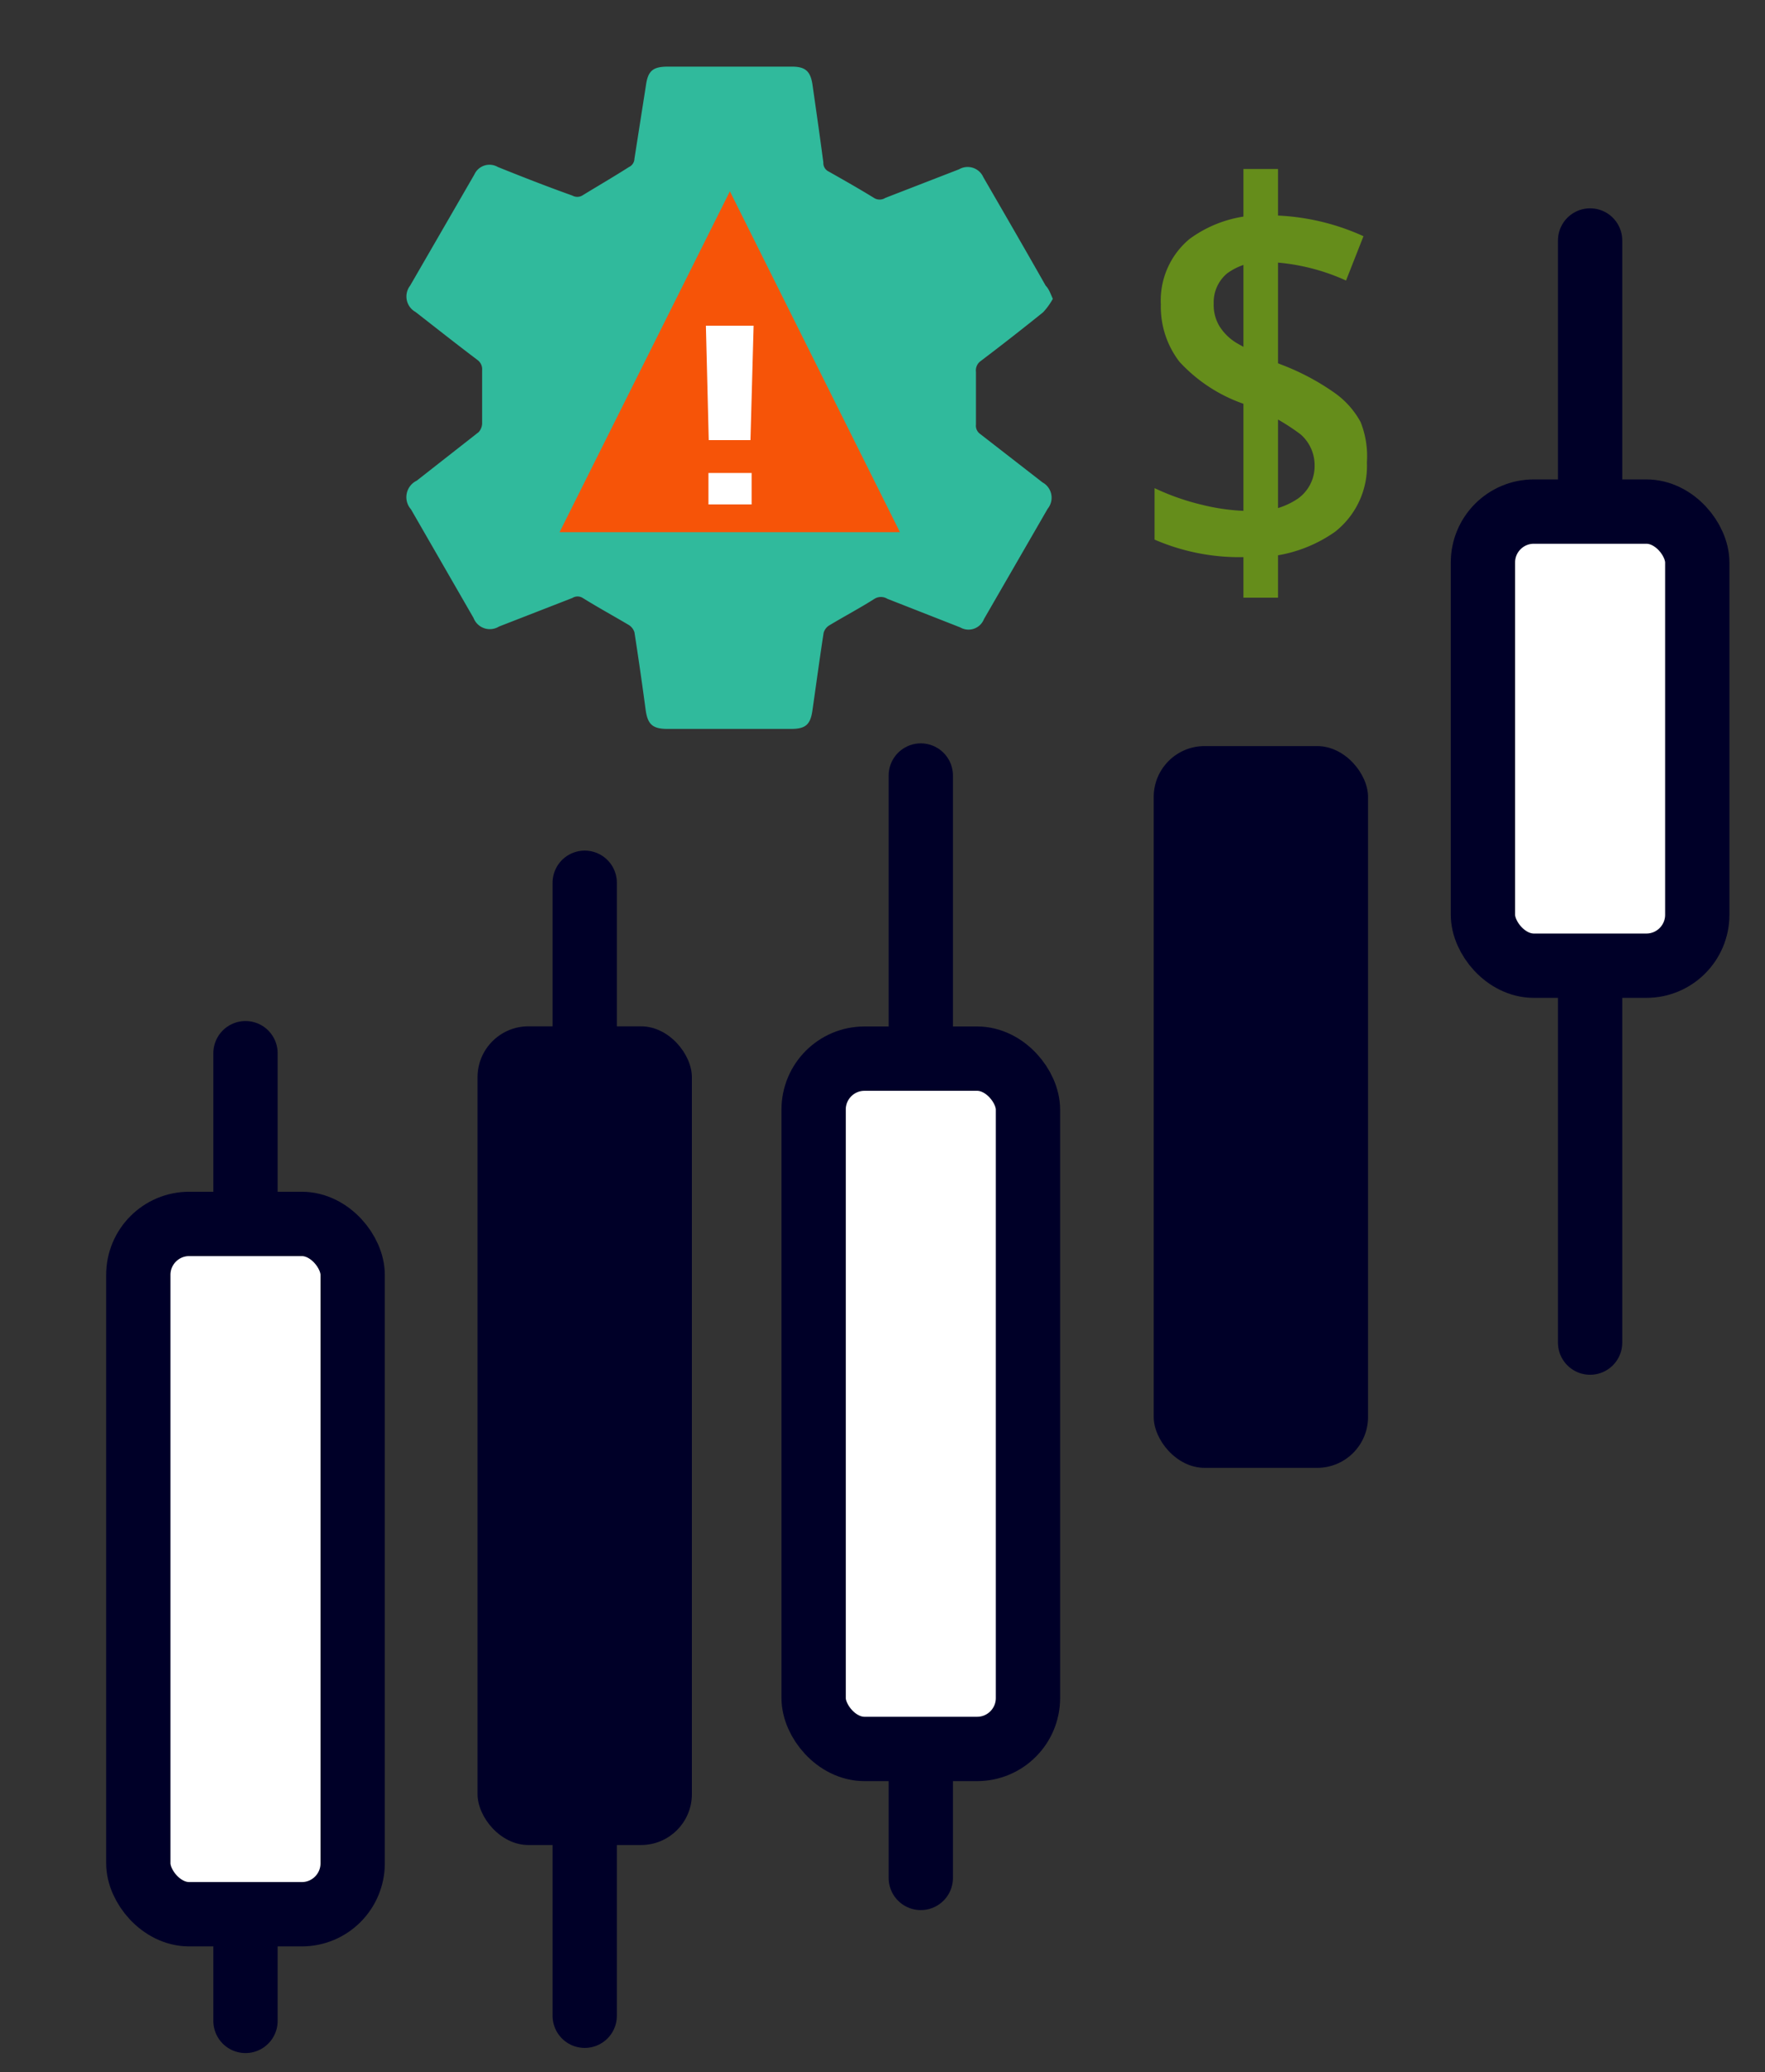
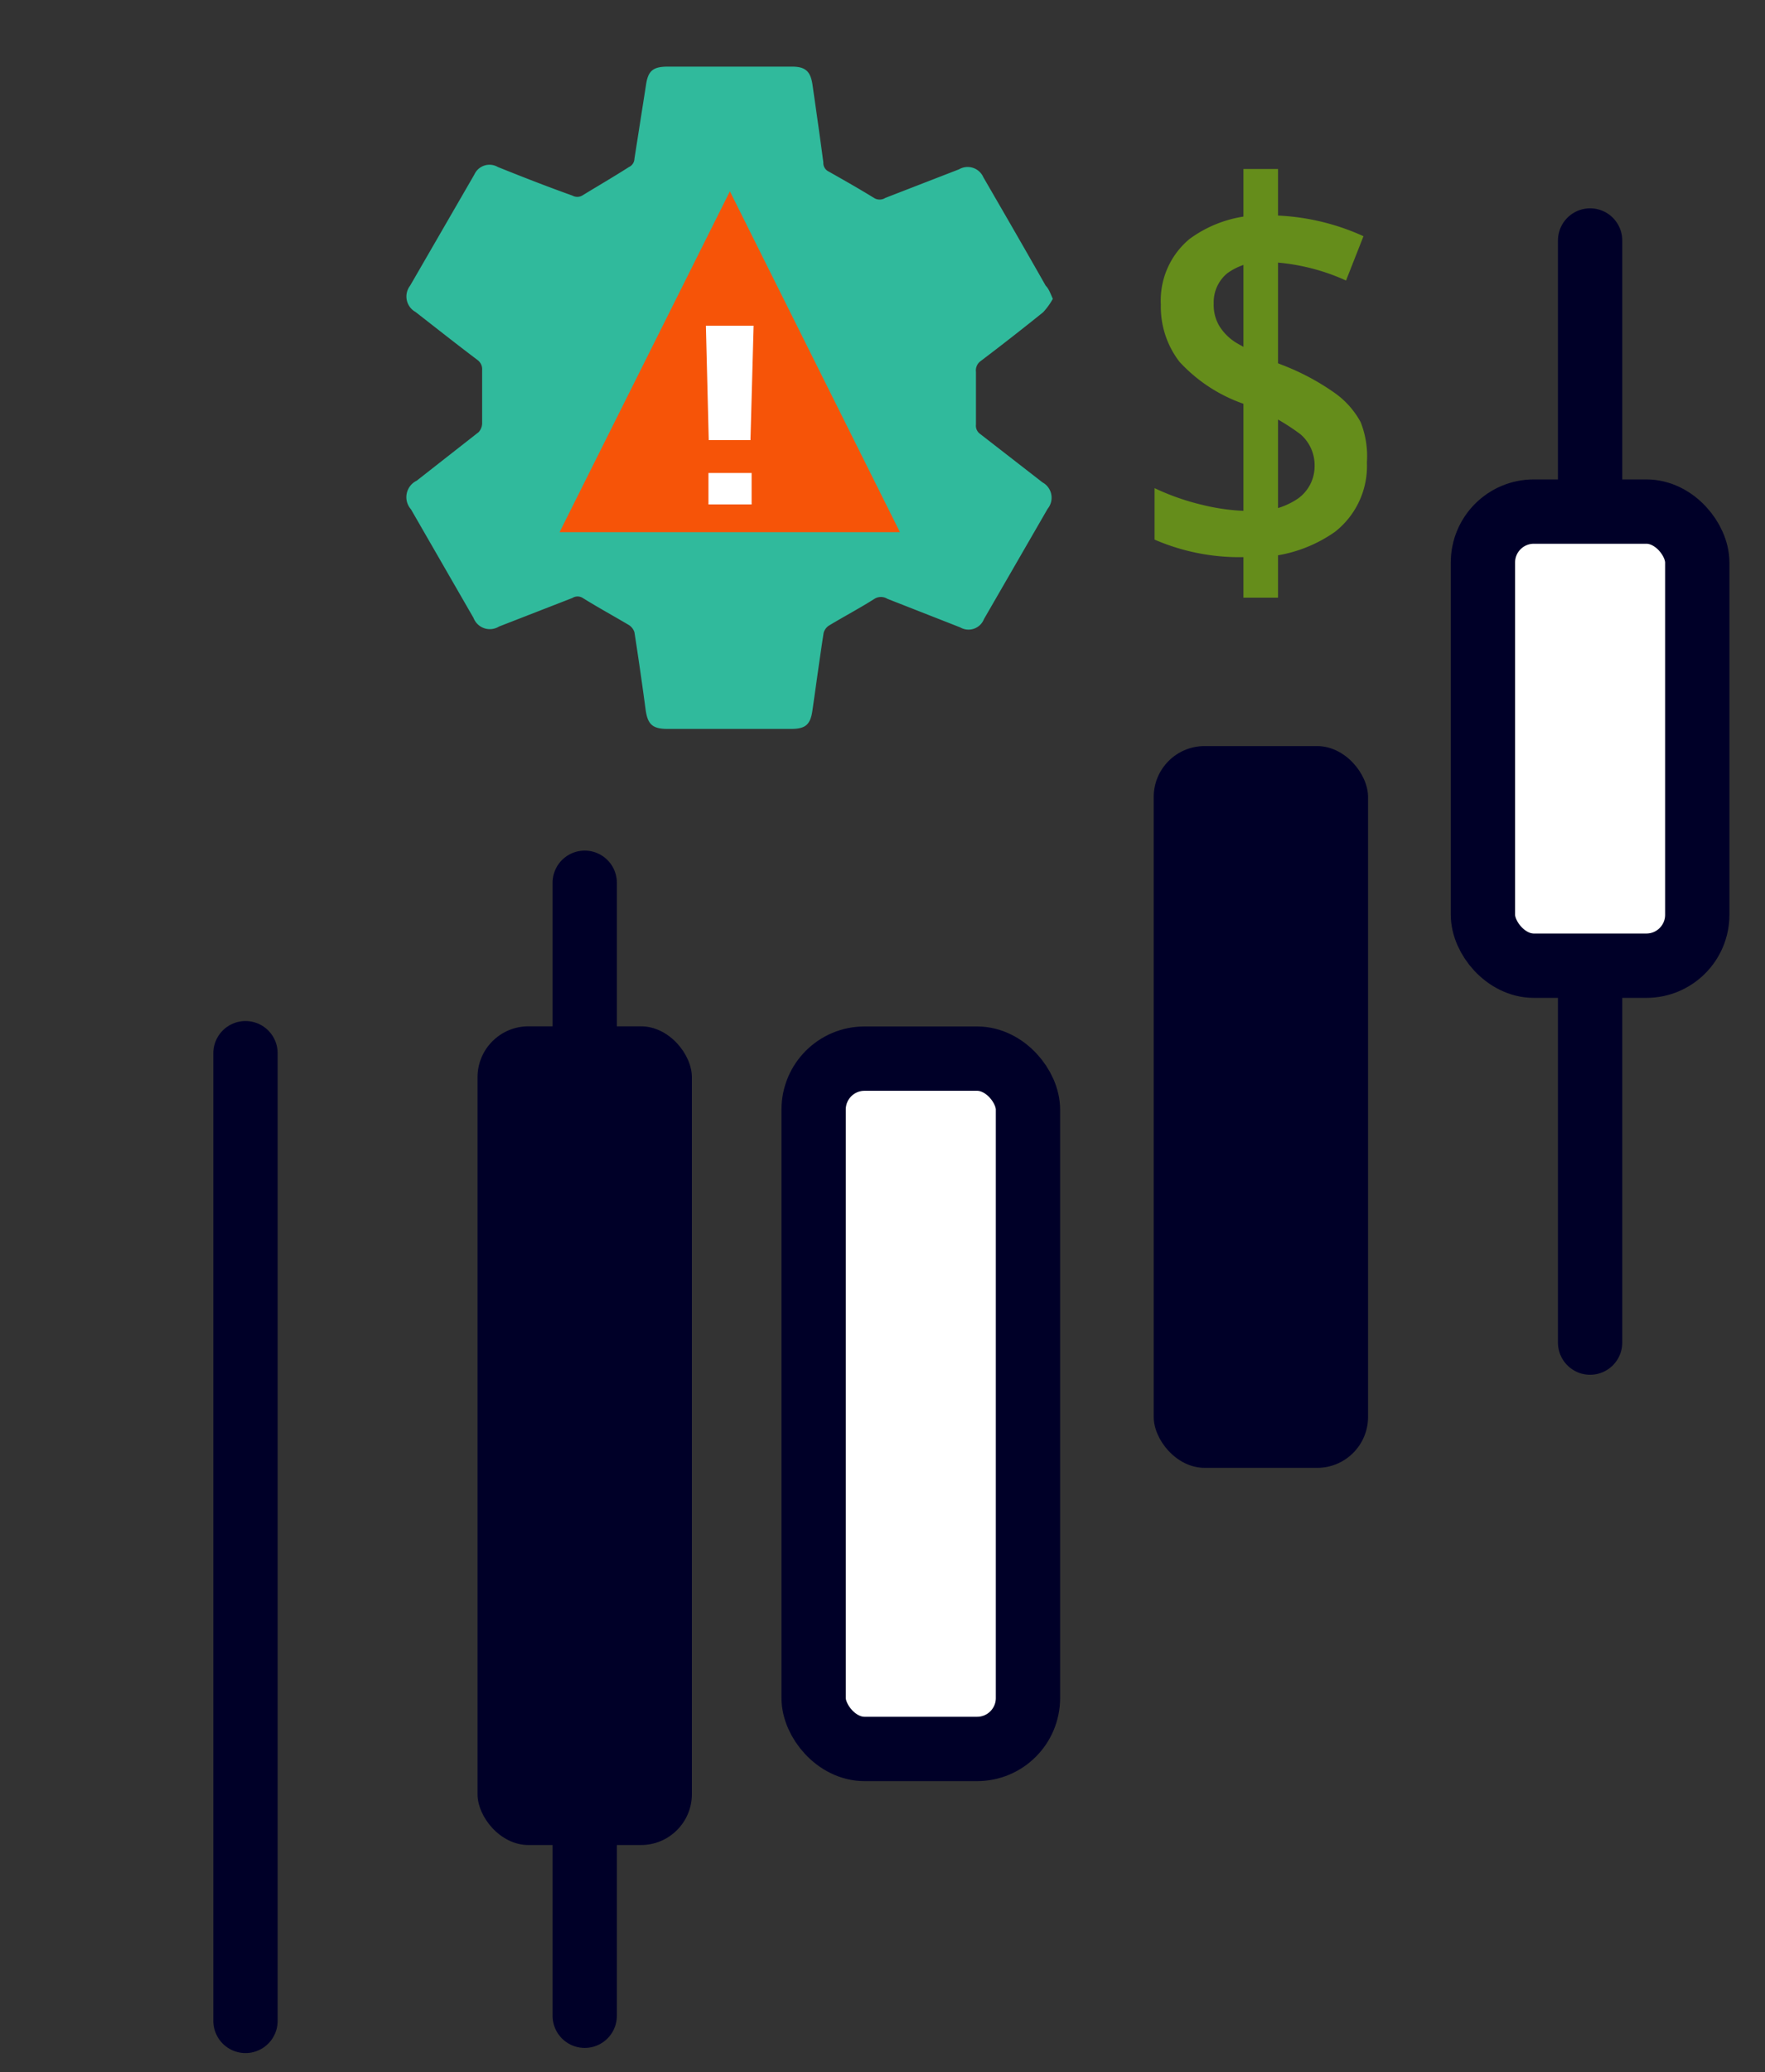
<svg xmlns="http://www.w3.org/2000/svg" id="Layer_1" data-name="Layer 1" viewBox="0 0 61.76 72.46">
  <rect x="0" y="0" width="61.76" height="72.46" fill="#333333" stroke="none" />
  <defs>
    <style>.cls-1{fill:none;stroke-linecap:round;stroke-linejoin:round;}.cls-1,.cls-7{stroke:#000028;stroke-width:2.25px;}.cls-2{fill:#658d1b;}.cls-3{fill:#30ba9c;}.cls-4{fill:#f65408;}.cls-5,.cls-6,.cls-7{fill:#fff;}.cls-5{fill-rule:evenodd;}.cls-7{stroke-miterlimit:10;}.cls-8{fill:#000028;}</style>
  </defs>
  <line class="cls-1" x1="55.64" y1="8.41" x2="55.64" y2="46.95" />
  <line class="cls-1" x1="8.59" y1="36.83" x2="8.59" y2="70.67" />
  <line class="cls-1" x1="20.46" y1="30.87" x2="20.46" y2="70.49" />
  <rect class="cls-2" x="43.51" y="5.91" width="1.21" height="14.99" />
  <path class="cls-2" d="M47.83,16.17a2.92,2.92,0,0,1-1.12,2.43,4.9,4.9,0,0,1-3.09.88,7.48,7.48,0,0,1-3.22-.61v-1.8a8.44,8.44,0,0,0,1.69.59,7.25,7.25,0,0,0,1.66.21,2.6,2.6,0,0,0,1.66-.43A1.39,1.39,0,0,0,46,16.29a1.43,1.43,0,0,0-.49-1.1,7.44,7.44,0,0,0-2-1.07,5.5,5.5,0,0,1-2.24-1.47,3.15,3.15,0,0,1-.65-2,2.79,2.79,0,0,1,1-2.29,4.29,4.29,0,0,1,2.77-.83,8.1,8.1,0,0,1,3.32.73l-.61,1.55a7.3,7.3,0,0,0-2.76-.65,2.12,2.12,0,0,0-1.4.4,1.31,1.31,0,0,0-.47,1.06,1.44,1.44,0,0,0,.19.77,1.81,1.81,0,0,0,.62.61,12,12,0,0,0,1.58.76,8.37,8.37,0,0,1,1.87,1,3,3,0,0,1,.88,1A3.22,3.22,0,0,1,47.83,16.17Z" />
  <path class="cls-3" d="M36.84,10.45a2.36,2.36,0,0,1-.34.47q-1.08.87-2.19,1.71a.4.4,0,0,0-.16.37c0,.62,0,1.24,0,1.85a.35.35,0,0,0,.14.32l2.19,1.7a.61.61,0,0,1,.18.92l-2.23,3.86a.58.58,0,0,1-.83.29l-2.55-1a.43.43,0,0,0-.45,0c-.52.33-1.07.62-1.6.94a.45.45,0,0,0-.18.25c-.14.9-.26,1.8-.39,2.7-.07.51-.24.66-.75.66H23.36c-.53,0-.7-.16-.77-.68q-.18-1.35-.39-2.7a.47.47,0,0,0-.19-.25c-.54-.32-1.09-.62-1.62-.95a.34.34,0,0,0-.36,0l-2.57,1a.61.61,0,0,1-.89-.3l-2.19-3.8a.64.64,0,0,1,.2-1l2.17-1.7a.48.48,0,0,0,.12-.29c0-.62,0-1.25,0-1.87a.4.4,0,0,0-.16-.36c-.73-.55-1.45-1.12-2.17-1.68a.62.62,0,0,1-.19-.92l2.25-3.89a.58.58,0,0,1,.82-.26c.87.35,1.74.69,2.61,1a.35.35,0,0,0,.34,0c.54-.33,1.09-.65,1.64-1a.33.33,0,0,0,.19-.29L22.6,3c.07-.52.24-.67.77-.67h4.34c.47,0,.65.16.72.63.13.91.26,1.81.38,2.72A.33.33,0,0,0,29,6c.53.3,1.06.6,1.58.92a.37.37,0,0,0,.4,0l2.58-1a.6.6,0,0,1,.85.28c.73,1.26,1.46,2.52,2.18,3.79C36.7,10.1,36.75,10.25,36.84,10.45Z" />
  <polygon class="cls-4" points="31.49 18.61 19.58 18.61 25.54 6.69 31.49 18.61" />
  <polygon class="cls-5" points="26.37 11.39 26.26 15.39 24.8 15.39 24.7 11.39 26.37 11.39" />
  <rect class="cls-6" x="24.79" y="16.54" width="1.51" height="1.1" />
  <rect class="cls-7" x="51.89" y="17.89" width="7.5" height="15.88" rx="1.78" />
-   <line class="cls-1" x1="32.22" y1="27.12" x2="32.22" y2="65.67" />
  <rect class="cls-7" x="28.47" y="37.02" width="7.5" height="24.14" rx="1.78" />
-   <rect class="cls-7" x="4.84" y="42.8" width="7.5" height="24.14" rx="1.78" />
  <rect class="cls-8" x="40.37" y="26.09" width="7.5" height="25.24" rx="1.78" />
  <rect class="cls-8" x="16.71" y="35.89" width="7.5" height="28.63" rx="1.78" />
</svg>